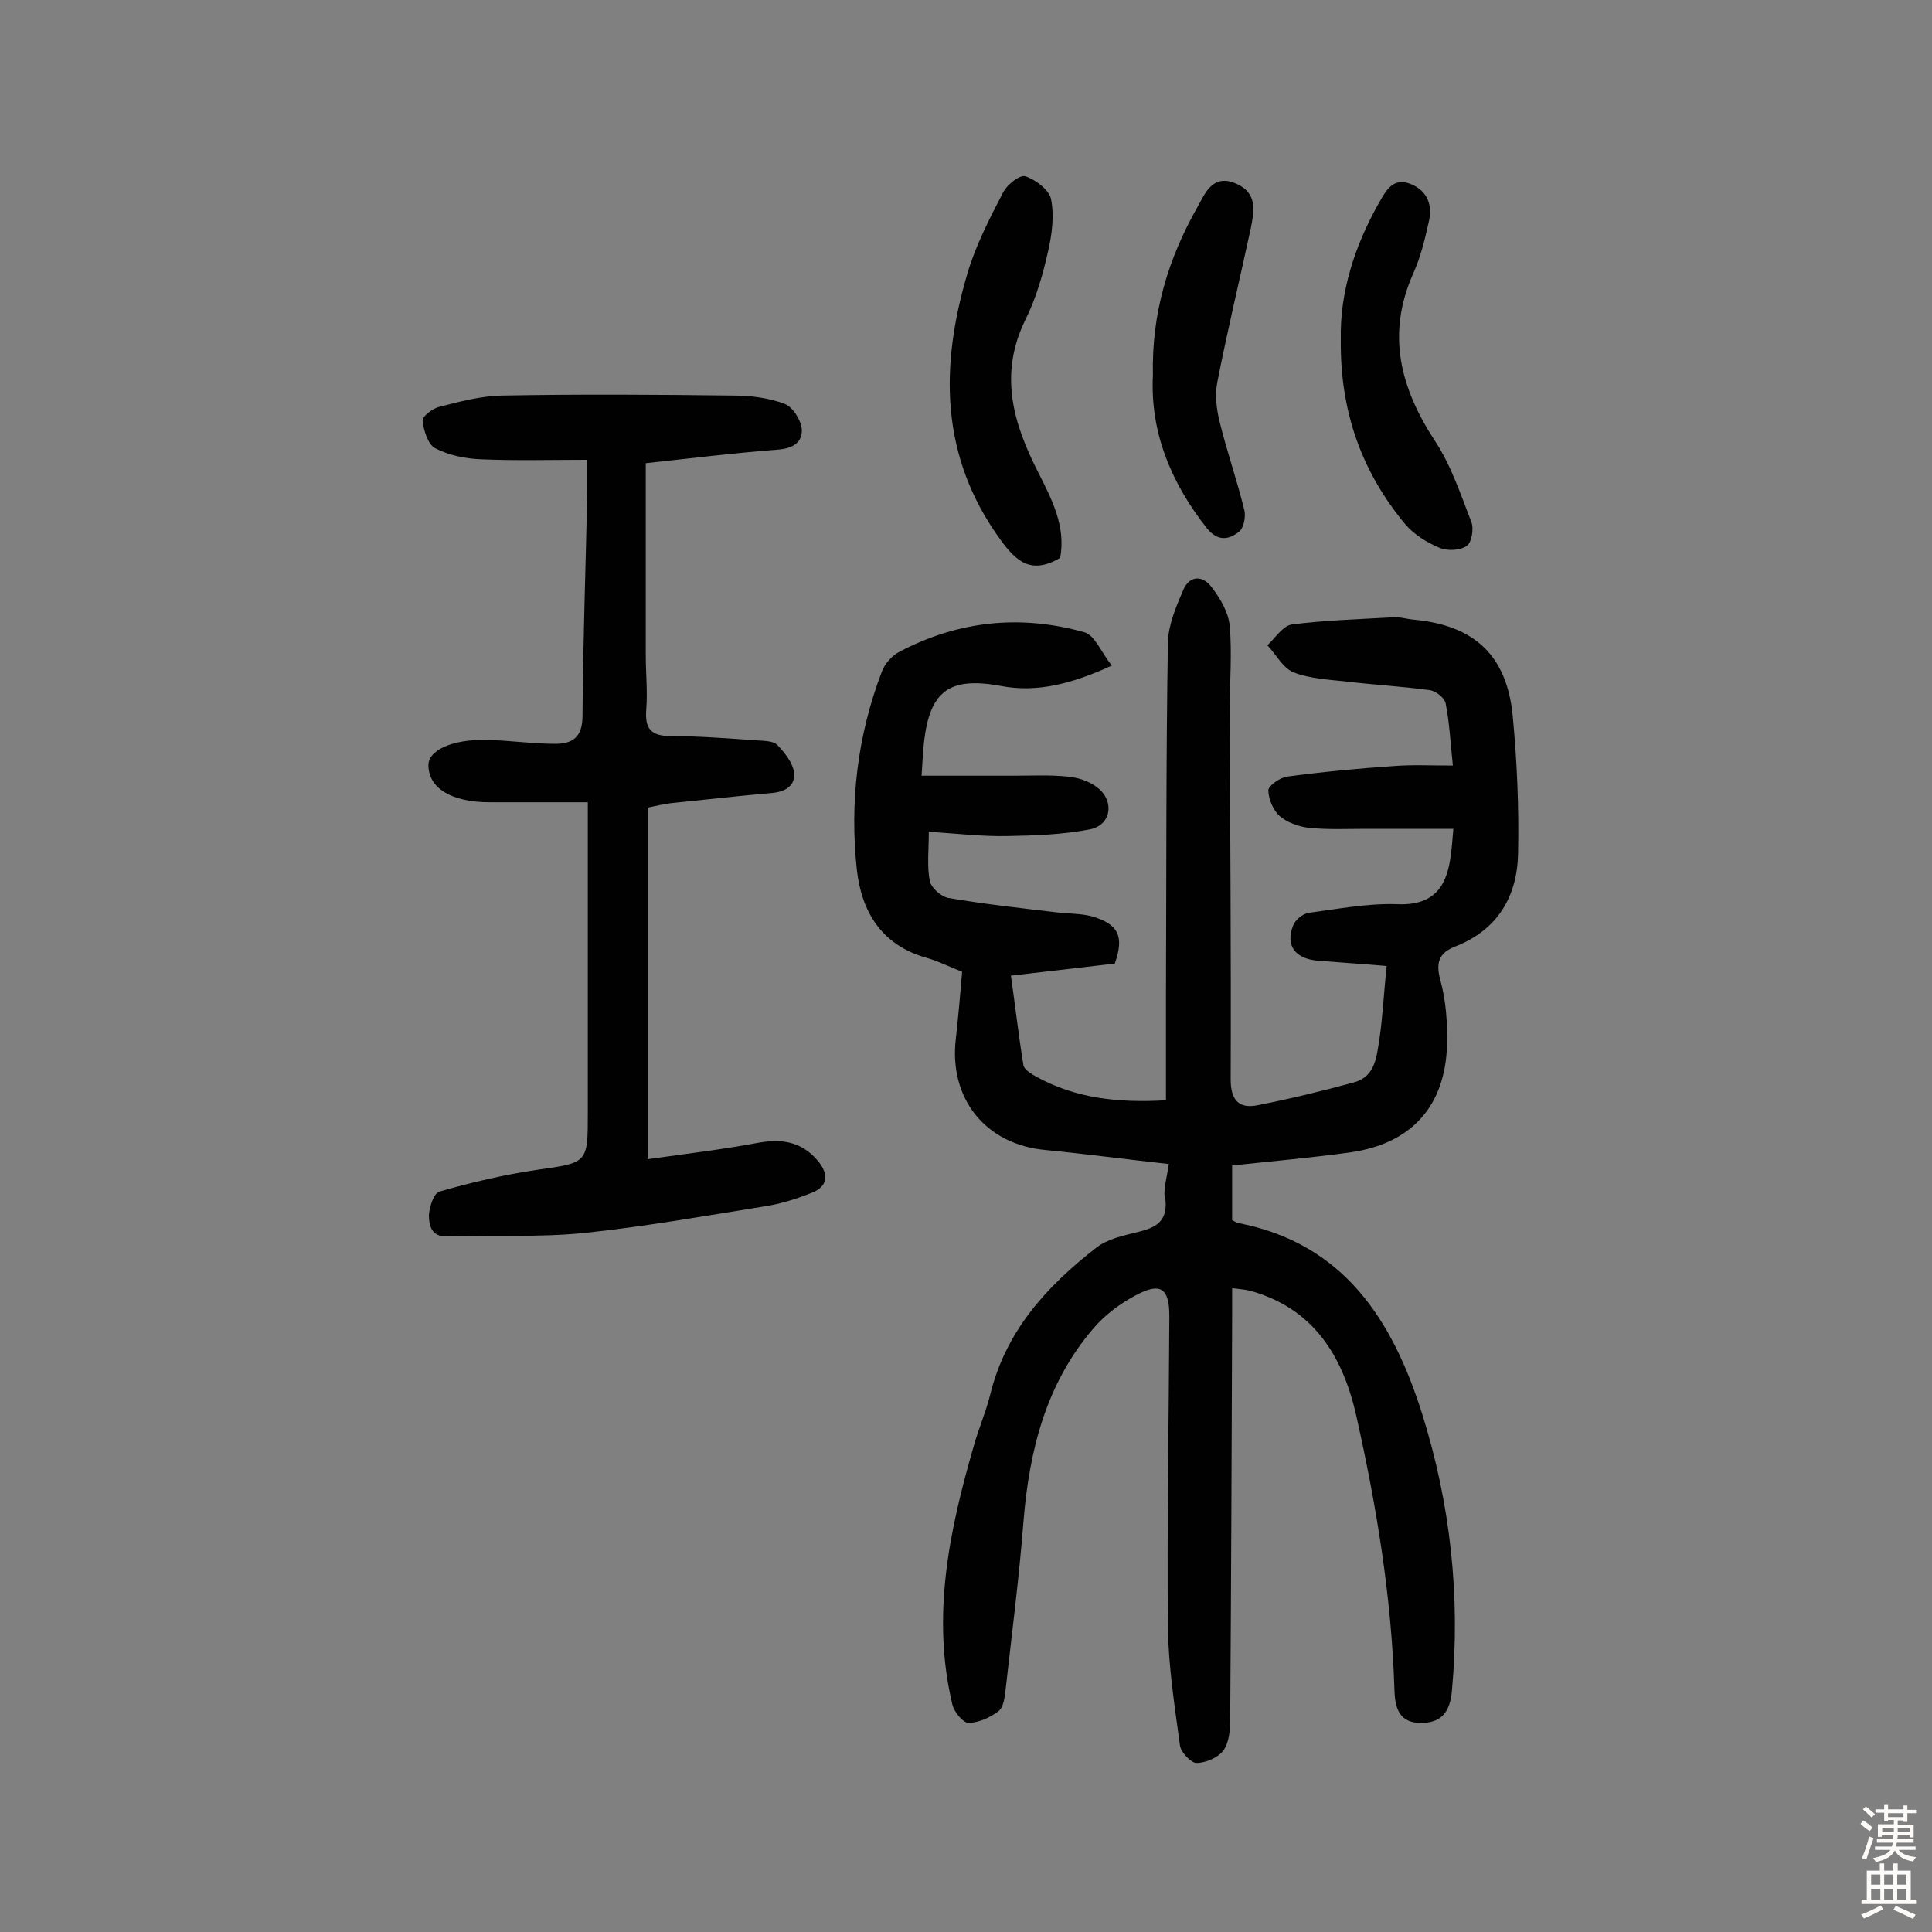
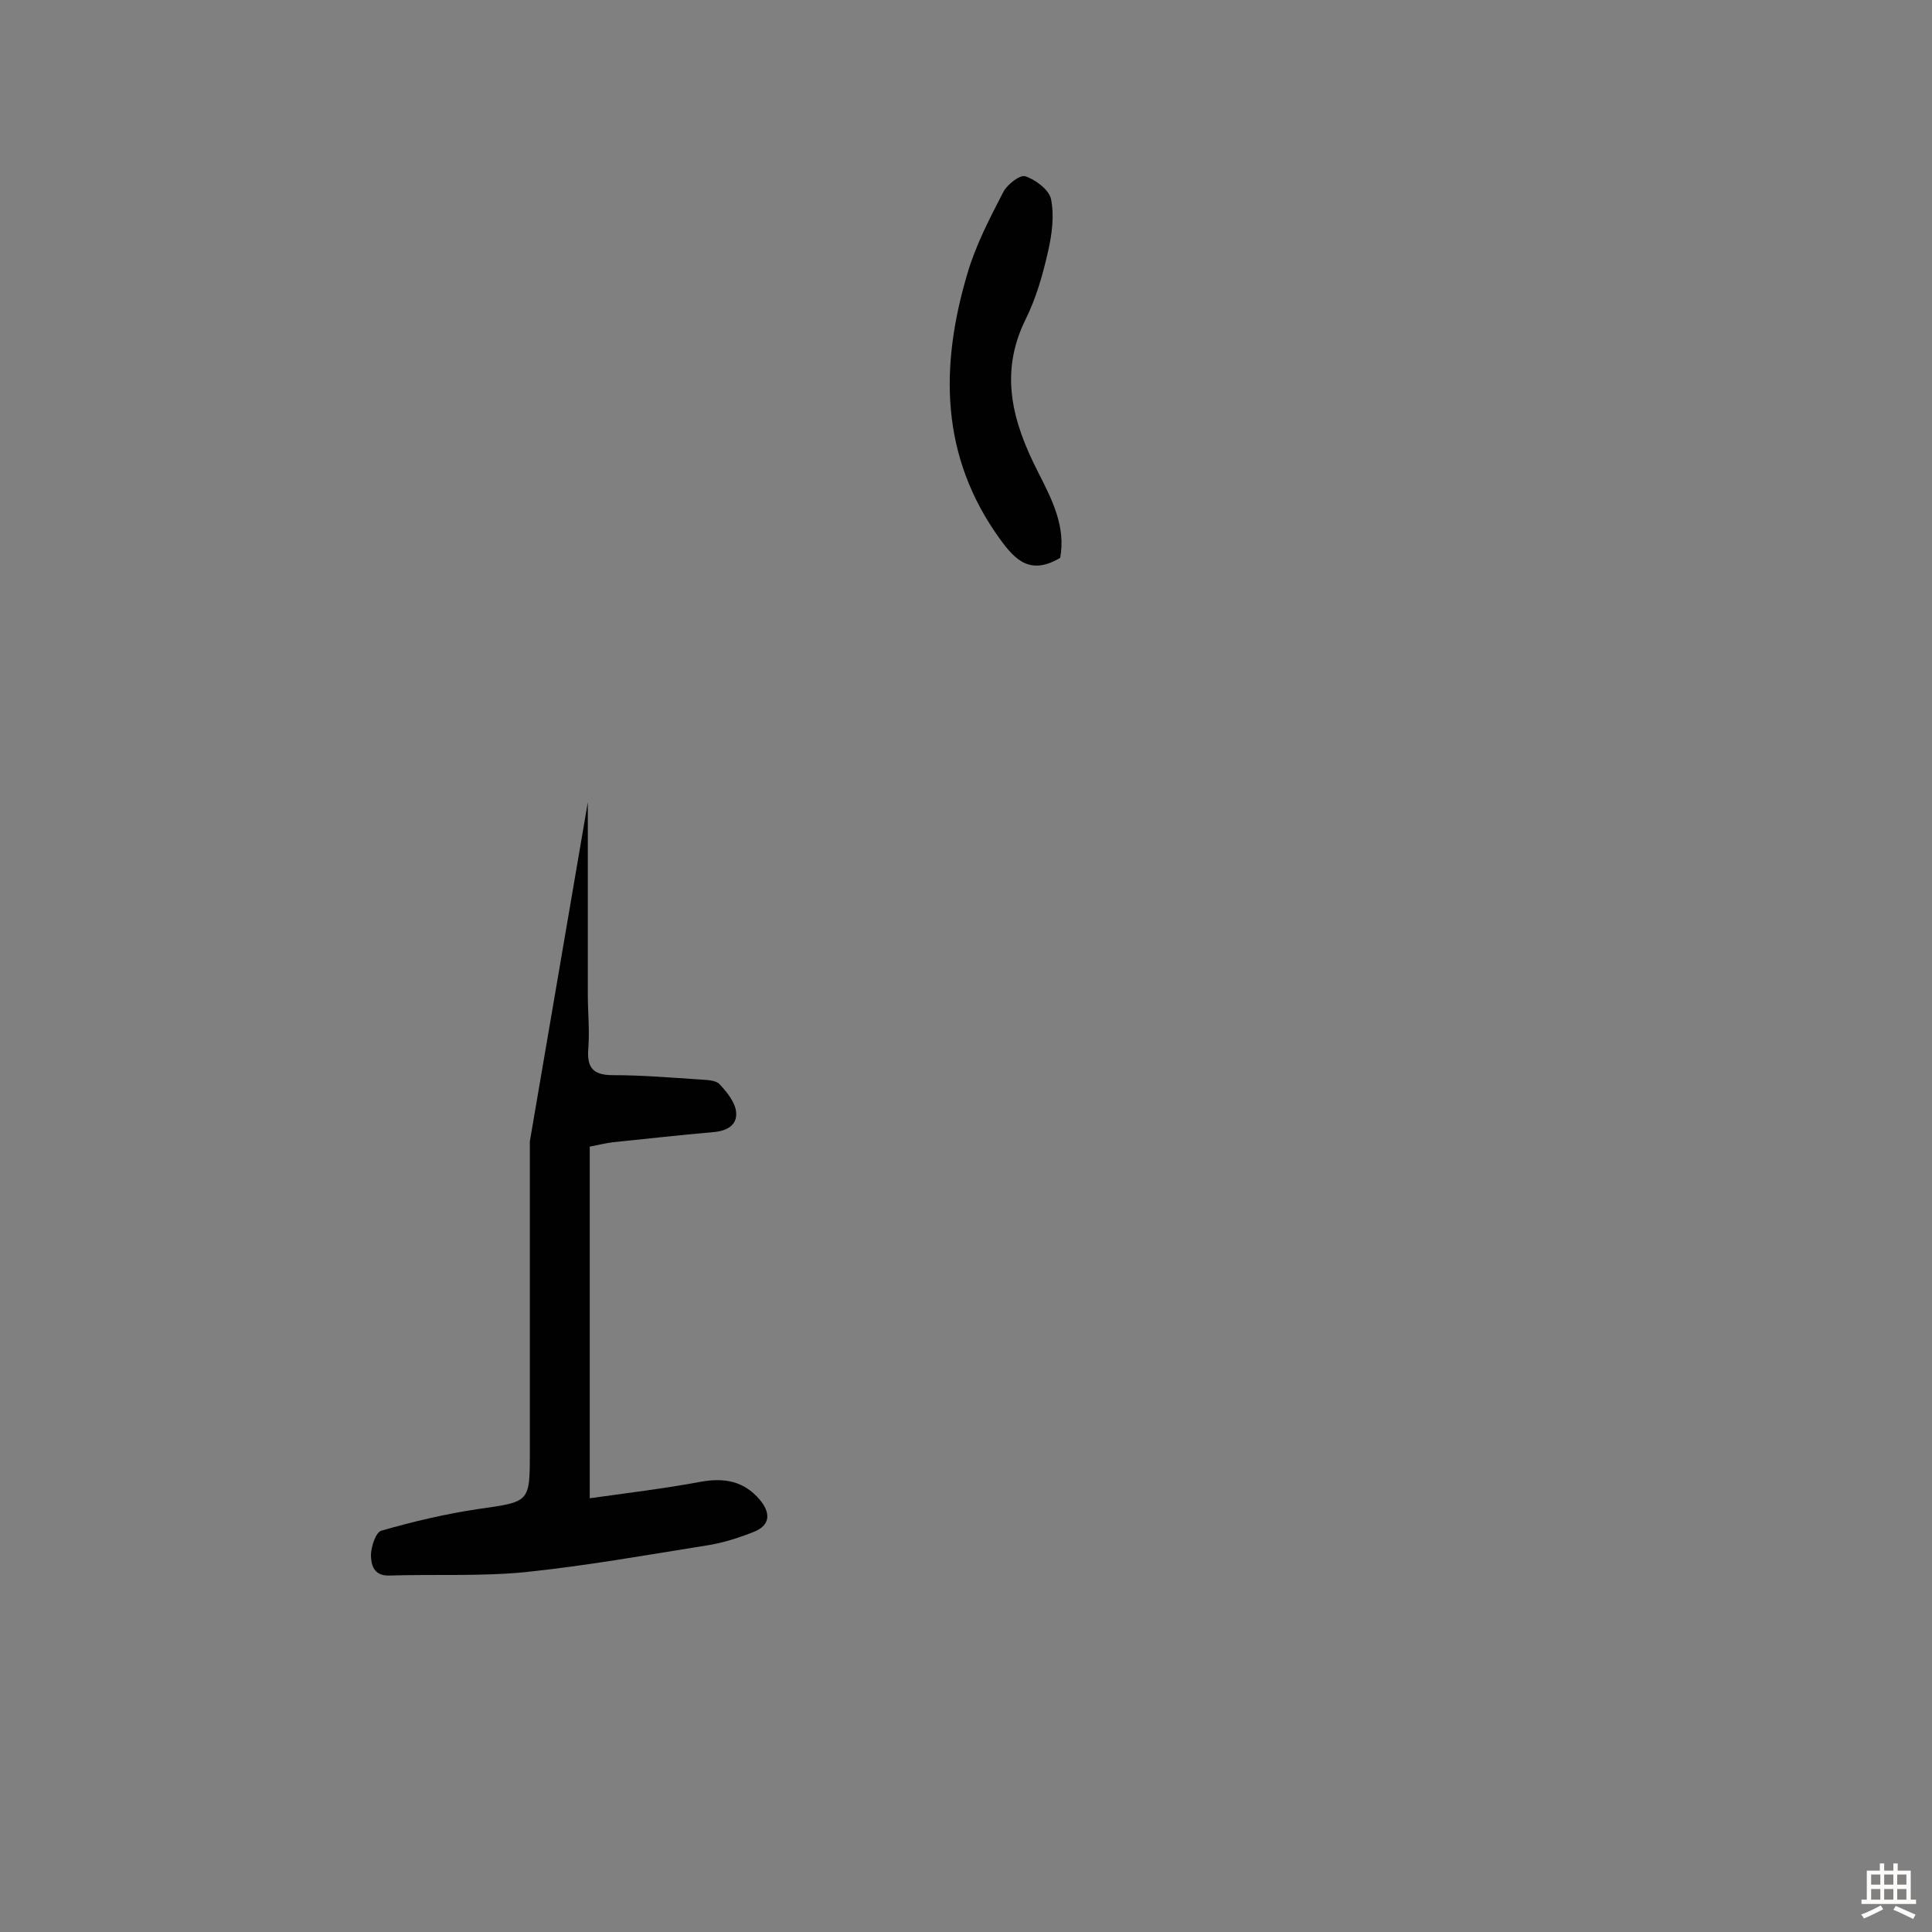
<svg xmlns="http://www.w3.org/2000/svg" enable-background="new 0 0 400 400" viewBox="0 0 400 400">
  <rect x="0" y="0" width="400" height="400" fill="#808080" stroke="none" />
  <g fill="#010102">
-     <path d="m242 241c-9.1-1-17.3-2.1-25.5-2.9-12.4-1.1-20.1-10.6-18.6-23.1.5-4.5.9-9 1.3-13.8-2.6-1-4.9-2.2-7.4-2.9-9.2-2.6-13.4-9.4-14.4-18.2-1.5-14 .1-27.8 5.2-41.1.6-1.6 2.1-3.3 3.7-4.1 12.2-6.4 25-7.7 38.2-4 2.2.6 3.5 4.2 5.7 6.9-8.1 3.7-15.4 5.7-23.1 4.2-10.5-1.9-14.6 1-15.8 11.7-.2 1.9-.3 3.8-.5 6.9h19.2c3.7 0 7.5-.2 11.2.2 2 .2 4.2.9 5.8 2.1 3.8 2.7 3.2 7.9-1.3 8.8-5.6 1.1-11.5 1.3-17.2 1.4-5.1.1-10.3-.5-16.2-.9 0 3.9-.4 7.1.2 10.2.3 1.4 2.3 3.2 3.8 3.5 7.5 1.3 15 2.1 22.5 3 2.4.3 4.9.2 7.2.8 5.6 1.6 6.8 4.2 4.8 9.8-6.9.8-13.8 1.6-21.5 2.5.9 6.3 1.6 12.5 2.6 18.6.2.9 1.7 1.8 2.8 2.4 7.9 4.3 16.5 5.4 26.7 4.8 0-7.1 0-14.1 0-21.2.1-24.5 0-49.1.4-73.6.1-3.7 1.7-7.4 3.2-10.9 1.3-3 4-3 5.8-.6 1.8 2.3 3.5 5.2 3.8 8 .5 5.8 0 11.7 0 17.5.1 25.5.3 51 .2 76.5 0 4.5 1.9 6.1 5.7 5.3 6.6-1.3 13.2-2.9 19.8-4.7 4.5-1.2 4.7-5.4 5.3-9 .7-4.8.9-9.6 1.5-15.1-4.5-.4-9.4-.7-14.3-1.1-4.6-.4-6.7-3.1-5.1-7.2.4-1.2 2-2.5 3.2-2.7 6.1-.8 12.2-2 18.3-1.8 8.3.4 10.5-4.4 11.2-10.4.2-1.4.3-2.8.5-5.2-6.3 0-12.2 0-18.1 0-3.9 0-7.8.2-11.7-.2-2.1-.2-4.6-1.1-6.1-2.4-1.4-1.2-2.4-3.6-2.4-5.4 0-.9 2.4-2.6 3.8-2.8 7.4-1 14.8-1.7 22.2-2.2 3.8-.3 7.7-.1 12.2-.1-.5-4.7-.7-8.9-1.5-12.9-.2-1.1-2-2.5-3.2-2.7-5.8-.8-11.6-1.1-17.4-1.8-3.7-.4-7.6-.6-10.9-1.9-2.2-.9-3.6-3.7-5.4-5.6 1.6-1.5 3.2-4 5-4.3 7-.9 14.1-1.1 21.1-1.5 1.4-.1 2.9.4 4.3.5 12.5 1.2 19.2 7.4 20.4 20 .9 9.5 1.3 19 1.1 28.5-.2 8.9-4.3 15.8-13.1 19.2-3.2 1.3-4 3.2-3 6.9 1.2 4.3 1.5 9 1.4 13.4-.4 12.8-7.4 20.5-20.1 22.3-8 1.1-16 1.8-24.4 2.7v11.3c.4.2.8.5 1.2.6 21.9 4.2 32 20.1 38.1 39.4 5.9 18.7 8 37.9 6.2 57.5-.4 4.5-2.3 6.8-6.9 6.6-4.4-.2-4.9-3.8-5-6.9-.6-19.2-3.7-38-7.9-56.7-2.8-12.4-8.9-22.3-22.1-25.9-.9-.2-1.9-.3-3.6-.5v5.9c-.1 27.8-.2 55.6-.4 83.3 0 2.2-.2 4.8-1.4 6.5-1.1 1.5-3.7 2.6-5.6 2.6-1.1 0-3.2-2.2-3.4-3.6-1.1-8.2-2.4-16.4-2.5-24.6-.2-21.4.2-42.9.3-64.3 0-5.8-1.8-7.1-7-4.3-3.2 1.7-6.3 4-8.7 6.8-9.8 11.4-13.3 25.2-14.5 40-.9 11.6-2.4 23.2-3.7 34.8-.2 1.6-.4 3.7-1.5 4.5-1.7 1.3-4.1 2.4-6.2 2.4-1.1 0-2.9-2.2-3.3-3.7-4.4-18.3-.7-36 4.4-53.6 1-3.6 2.5-7 3.4-10.6 3.2-13.2 11.7-22.5 22-30.5 2.3-1.8 5.6-2.5 8.5-3.2 3.7-.9 6.2-2.1 5.8-6.6-.6-1.8.2-4.2.7-7.5z" />
-     <path d="m121.7 166.1c-7.7 0-14 0-20.3 0-7.9 0-12.7-2.9-12.7-7.7 0-3.1 5-5.4 12.2-5.2 4.7.1 9.4.8 14 .8 3.6 0 5.7-1.3 5.7-5.8.1-15.7.7-31.5 1-47.2 0-1.6 0-3.2 0-5.8-7.7 0-14.8.2-21.8-.1-3.3-.1-6.8-.8-9.7-2.3-1.5-.8-2.4-3.7-2.6-5.7-.1-.9 2.1-2.6 3.6-2.9 4.2-1.1 8.5-2.2 12.7-2.3 16.1-.3 32.2-.2 48.2 0 3.5 0 7.2.5 10.4 1.7 1.7.6 3.4 3.3 3.6 5.2.2 2.9-2 4.1-5.1 4.3-9 .7-18 1.8-27.2 2.8v39.8c0 3.7.4 7.5.1 11.2-.3 3.9.9 5.5 5.1 5.5 6 0 12 .5 18 .9 1.4.1 3.3.1 4.1 1 1.5 1.6 3.2 3.7 3.4 5.7.3 2.8-2 4-4.8 4.2-6.9.6-13.9 1.4-20.8 2.1-1.4.2-2.8.5-4.7.9v72.8c7.8-1.1 15.4-2 22.9-3.4 4.9-.9 9-.2 12.3 3.7 2.2 2.6 2.3 5.2-1.1 6.6-3.2 1.3-6.7 2.4-10.1 2.9-12.5 2-24.9 4.2-37.4 5.5-9.3.9-18.7.4-28.1.7-3.3.1-3.8-2.3-3.8-4.4.1-1.7 1-4.6 2.2-4.9 6.6-1.9 13.4-3.5 20.2-4.5 10.5-1.5 10.5-1.3 10.5-11.9 0-21 0-42 0-64.2z" />
+     <path d="m121.7 166.1v39.8c0 3.7.4 7.5.1 11.2-.3 3.9.9 5.5 5.1 5.5 6 0 12 .5 18 .9 1.4.1 3.3.1 4.1 1 1.5 1.6 3.2 3.7 3.4 5.7.3 2.8-2 4-4.8 4.2-6.9.6-13.9 1.4-20.8 2.1-1.4.2-2.8.5-4.7.9v72.8c7.8-1.1 15.4-2 22.9-3.4 4.9-.9 9-.2 12.3 3.7 2.2 2.6 2.3 5.2-1.1 6.6-3.2 1.3-6.7 2.4-10.1 2.9-12.5 2-24.9 4.2-37.4 5.5-9.3.9-18.7.4-28.1.7-3.3.1-3.8-2.3-3.8-4.4.1-1.7 1-4.6 2.2-4.9 6.6-1.9 13.4-3.5 20.2-4.5 10.5-1.5 10.5-1.3 10.5-11.9 0-21 0-42 0-64.2z" />
    <path d="m219.5 115.5c-6.1 3.6-9.2.6-12.4-3.8-12.5-17.2-12.5-35.9-6.8-55.1 1.7-5.8 4.6-11.4 7.4-16.8.8-1.6 3.5-3.7 4.6-3.3 2.1.7 4.9 2.8 5.3 4.7.7 3.5.2 7.3-.6 10.8-1.1 4.9-2.5 9.8-4.7 14.2-5.5 11.2-2.6 21.3 2.6 31.5 2.9 5.7 5.8 11.3 4.6 17.8z" />
-     <path d="m277.6 70.2c-.2-9.6 2.8-19.2 7.9-28.2 1.4-2.4 2.8-5.4 6.6-3.9 3.6 1.5 4.5 4.5 3.7 7.9-.8 3.6-1.7 7.3-3.2 10.6-5.6 12.6-2.7 23.7 4.5 34.7 3.3 5 5.3 11 7.5 16.7.6 1.4.1 4.3-.9 5-1.4 1-4.1 1.1-5.7.4-2.6-1.1-5.2-2.7-7-4.8-9-10.8-13.6-23.3-13.4-38.4z" />
-     <path d="m238.7 77.7c-.3-12.9 3.2-24.2 9.2-34.8 1.6-2.8 3.1-7 8-4.9 4.4 1.9 3.8 5.5 3.1 9.1-2.3 10.7-4.9 21.4-7 32.2-.5 2.6-.1 5.5.5 8 1.5 6.1 3.6 12.1 5.1 18.2.4 1.4-.1 3.9-1.1 4.6-2 1.6-4.3 2.1-6.6-.7-7.5-9.5-11.8-20-11.2-31.7z" />
  </g>
-   <path d="m385.2 377.6.6-.7c.6.4 1.3.9 1.9 1.5l-.6.7c-.8-.5-1.4-1-1.9-1.5zm.3 7.1c.6-1.4 1.1-2.9 1.5-4.5.3.1.6.3.9.4-.5 1.4-1 2.9-1.5 4.4zm.2-10.1.6-.6c.7.5 1.3 1.1 1.9 1.6l-.7.7c-.6-.6-1.2-1.2-1.8-1.7zm8.4-.8h.8v.9h1.8v.7h-1.8v1.8h-.8v-.3h-1.2v.9h3.3v2.6h-.8v-.4h-2.5c0 .3 0 .6-.1.8h3.4v.7h-3.5c0 .3-.1.6-.1.8h4v.7h-3.5c.7.9 1.9 1.3 3.6 1.5-.2.2-.4.5-.6.9-1.9-.3-3.2-1.1-3.8-2.3-.5 1.1-1.8 2-3.9 2.4-.2-.3-.4-.5-.6-.8 1.9-.4 3.1-.9 3.6-1.7h-3.2v-.7h3.5c.1-.2.1-.5.2-.8h-3.3v-.7h3.4c0-.2 0-.5 0-.8h-2.4v.3h-.8v-2.6h3.3v-.9h-1.2v.3h-.8v-1.8h-1.8v-.7h1.8v-.9h.8v.9h3.2zm-4.4 5.5h2.4c0-.3 0-.6 0-.9h-2.4zm1.2-3.1h3.2v-.8h-3.2zm4.4 2.2h-2.4v.9h2.5v-.9z" fill="#fcfbfa" />
  <path d="m389.2 385.8h.9v1.5h1.9v-1.5h.9v1.5h2.7v6h1.1v.9h-11.3v-.9h1.1v-6h2.7zm.2 8.7.5.8c-1.2.6-2.5 1.3-4 1.9-.2-.3-.3-.6-.6-.8 1.6-.6 3-1.3 4.1-1.9zm-2-4.3h1.9v-2.1h-1.9zm0 3.1h1.9v-2.2h-1.9zm2.7-3.1h1.9v-2.1h-1.9zm0 3.1h1.9v-2.2h-1.9zm2.4 1.3c1.4.6 2.7 1.2 4.1 1.8l-.5.9c-1.5-.7-2.8-1.4-4.1-1.9zm2.2-6.5h-1.9v2.1h1.9zm-1.9 5.2h1.9v-2.2h-1.9z" fill="#fcfbfa" />
</svg>